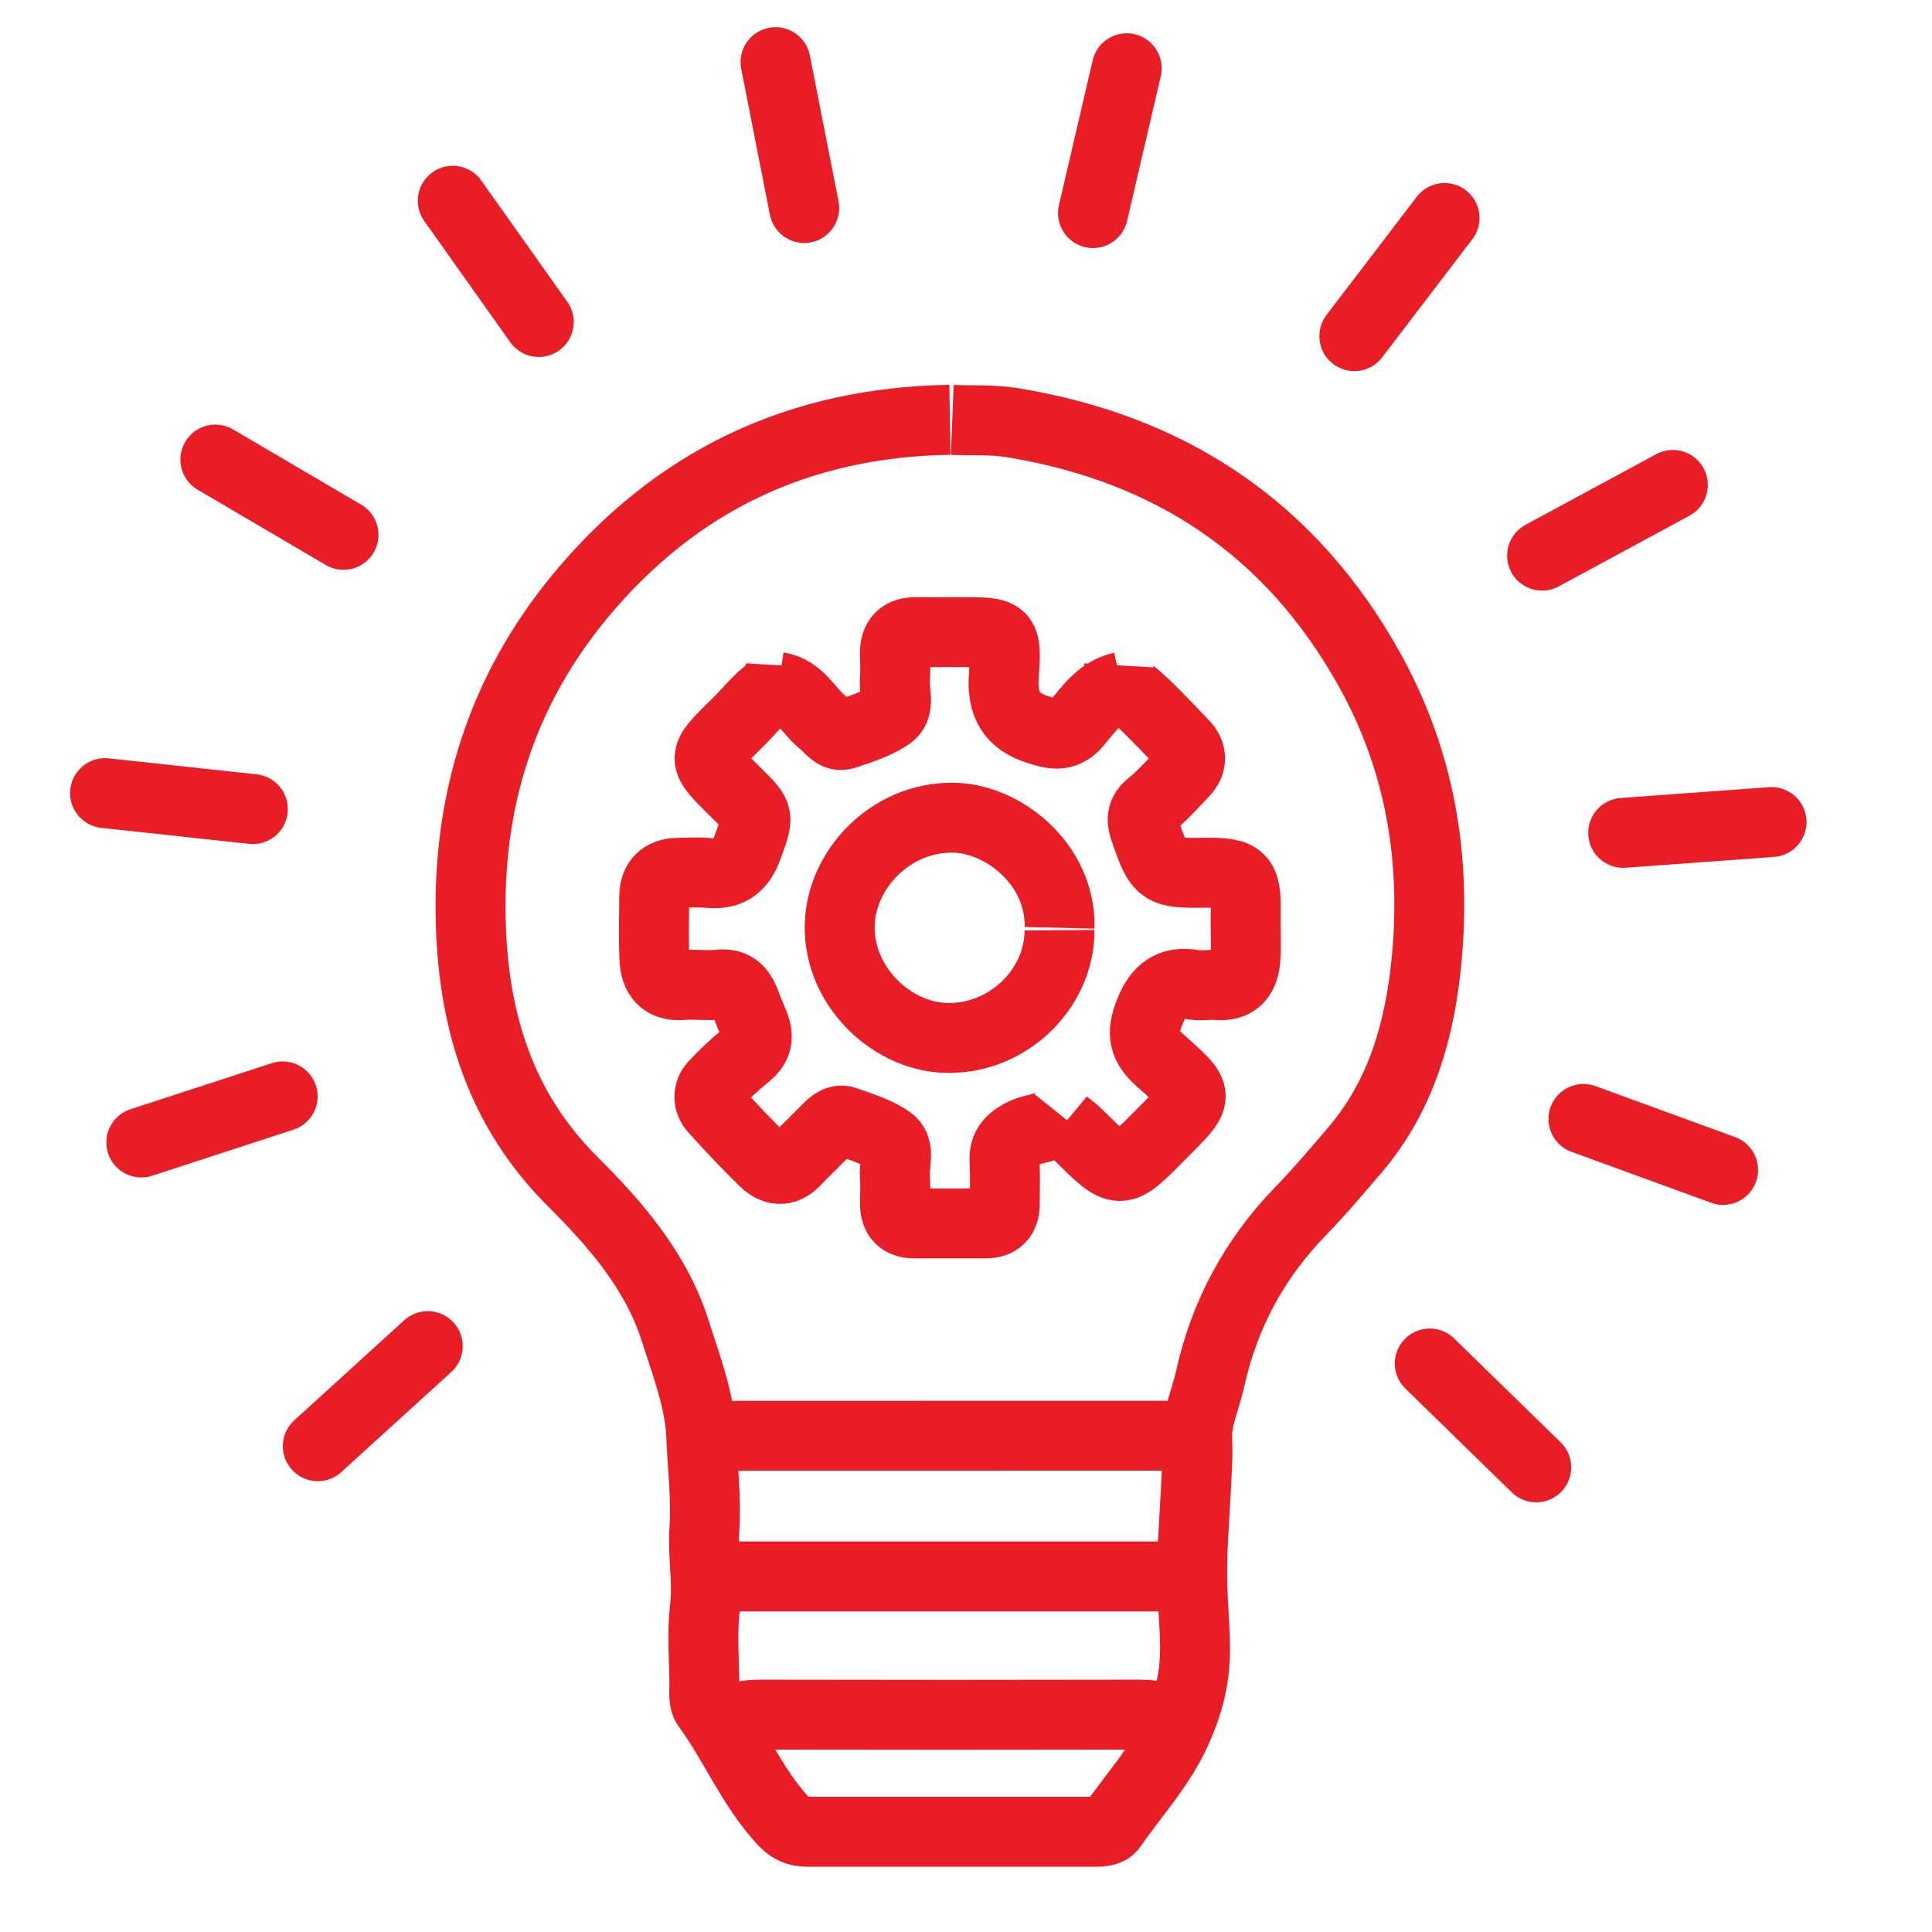
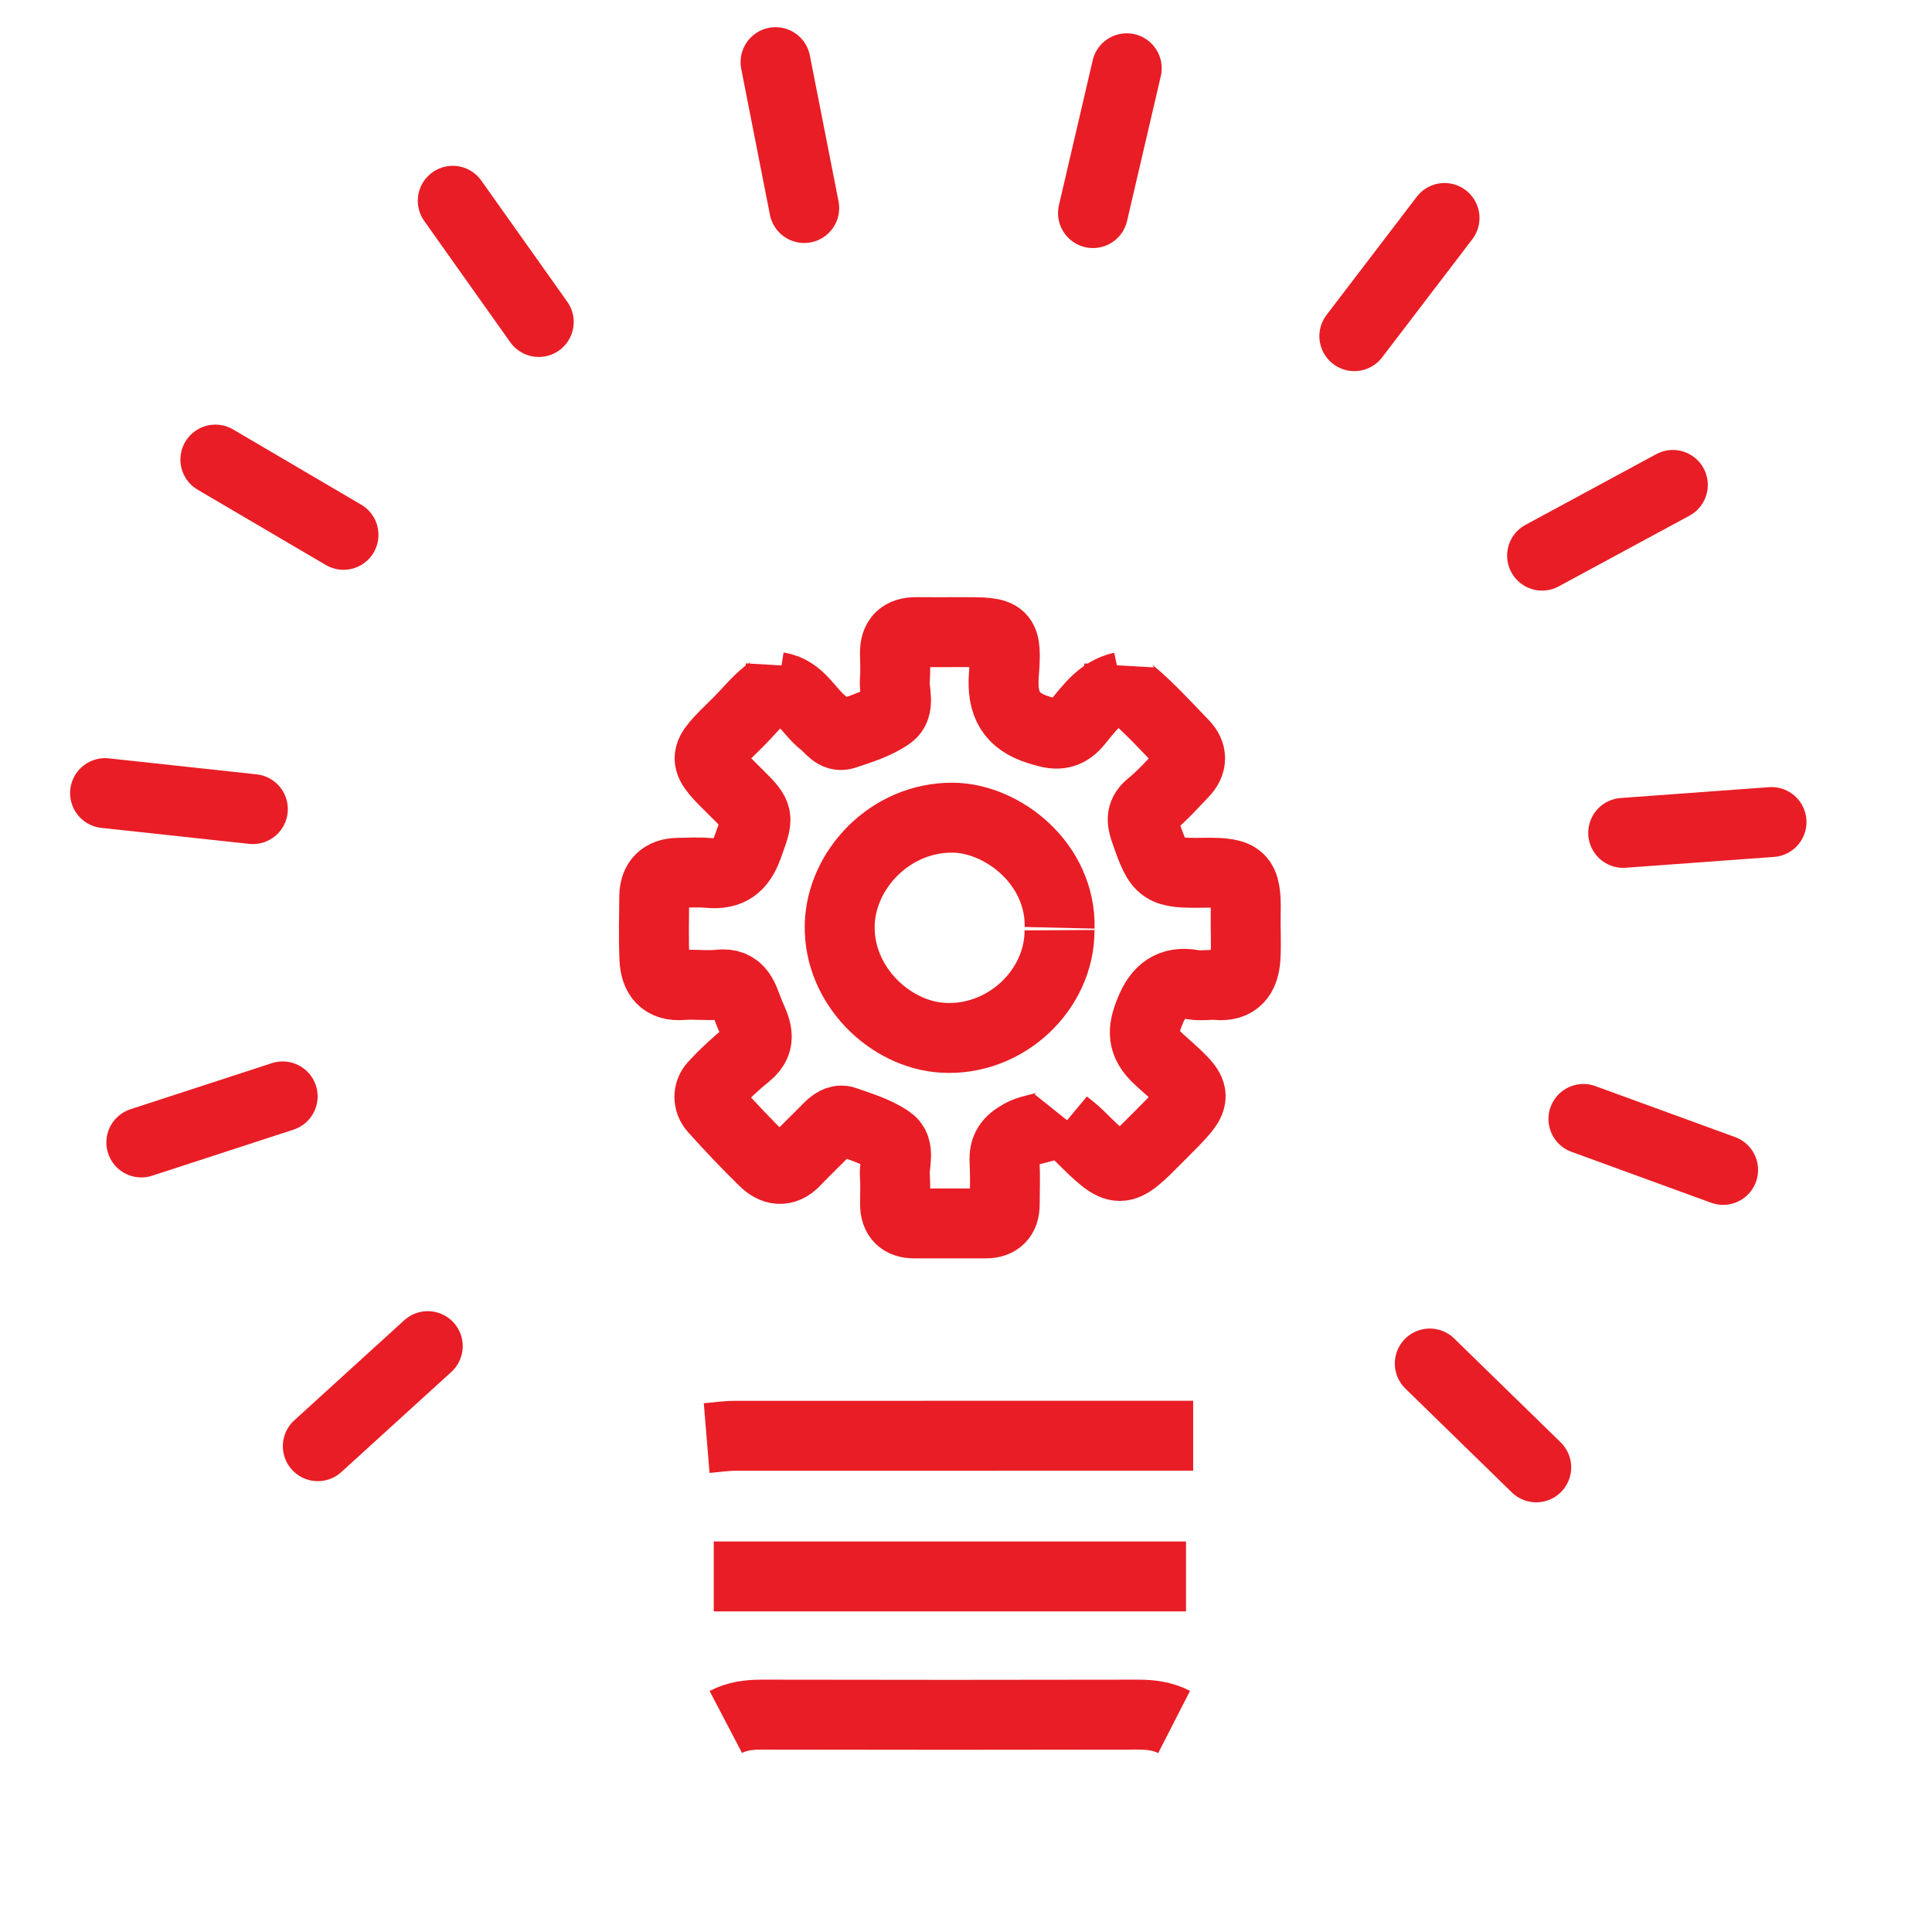
<svg xmlns="http://www.w3.org/2000/svg" id="Layer_1" viewBox="0 0 221.04 221.04">
  <defs>
    <style>.cls-1,.cls-2{fill:none;stroke:#e91d25;stroke-miterlimit:10;stroke-width:8px;}.cls-2{stroke-linecap:round;}</style>
  </defs>
  <g id="K9Ti6J">
-     <path class="cls-1" d="M108.68,48.03c-17.18.27-31.3,6.88-42.31,20.18-9.07,10.96-12.95,23.63-12.5,37.67.36,11.09,3.43,21.1,11.62,29.27,4.93,4.91,9.59,10.26,11.77,17.13,1.25,3.94,2.81,7.97,2.97,12,.13,3.52.6,7.08.36,10.63-.21,3,.42,5.97.06,9.01-.34,2.87-.09,5.81-.06,8.72,0,.86-.14,1.95.31,2.56,3.09,4.2,5.05,9.14,8.63,13.05.86.94,1.64,1.32,2.78,1.32,10.91,0,21.83,0,32.74,0,.79,0,1.73.02,2.15-.58,2.53-3.68,5.61-6.94,7.46-11.14,3.08-6.96,1.83-10.49,1.74-17.22-.05-3.22.24-6.54.4-9.82.1-2.1.27-4.15.17-6.28-.1-2.19.99-4.52,1.49-6.8,1.62-7.33,5.06-13.71,10.31-19.13,2.2-2.26,4.24-4.68,6.29-7.08,5.34-6.28,7.42-13.85,8.17-21.82,1.09-11.62-.78-22.69-6.51-33.02-8.99-16.21-22.83-25.38-40.95-28.33-2.23-.36-4.54-.22-6.82-.31" />
    <path class="cls-1" d="M136.51,164.26c-17.46,0-34.93,0-52.39.01-1.09,0-2.18.17-3.27.26" />
    <path class="cls-1" d="M128.32,78.59c-2.4.52-3.73,2.49-5.12,4.15-1.44,1.72-2.9,1.22-4.43.74-3.04-.95-4.18-2.89-3.92-6.26.37-4.88.1-4.9-4.82-4.9-1.73,0-3.46.02-5.18,0-1.69-.02-2.49.78-2.46,2.46.02,1,.07,2.01-.01,3-.11,1.37.66,3.14-.59,4.02-1.5,1.06-3.37,1.63-5.14,2.22-1.1.37-1.7-.72-2.45-1.31-1.73-1.36-2.67-3.72-5.17-4.11" />
    <path class="cls-1" d="M81.66,180.36h54.03" />
    <path class="cls-1" d="M134.33,197.01c-1.29-.66-2.65-.84-4.09-.84-14.37.03-28.74.03-43.11,0-1.45,0-2.81.17-4.09.84" />
    <path class="cls-1" d="M121.5,127.7c-1.19,1.49-3.17,1.24-4.69,2.09-1.4.78-1.96,1.57-1.88,3.09.09,1.63.03,3.27.02,4.91,0,1.44-.74,2.18-2.18,2.18-2.73,0-5.46,0-8.19,0-1.44,0-2.17-.74-2.18-2.18,0-1.09.06-2.19-.02-3.27-.1-1.37.66-3.14-.58-4.02-1.5-1.06-3.38-1.6-5.14-2.23-.71-.26-1.37.24-1.9.78-1.26,1.29-2.57,2.53-3.81,3.83-1.21,1.27-2.46,1.02-3.53-.03-1.98-1.93-3.88-3.94-5.73-6-.7-.79-.71-1.91,0-2.68,1.17-1.27,2.46-2.46,3.81-3.56,1.85-1.51.91-3.08.25-4.65-.68-1.61-.96-3.62-3.54-3.31-1.34.16-2.73-.07-4.09.05-2.27.2-3.17-1.05-3.25-3.02-.1-2.36-.04-4.73-.02-7.09.02-1.78.95-2.7,2.72-2.73,1.18-.02,2.37-.09,3.55.02,2.34.21,3.61-.72,4.43-3,1.25-3.51,1.43-3.47-1.15-6.02-4.29-4.24-4.29-3.96,0-8.19,1.28-1.26,2.41-2.75,3.87-3.75,1.19-.81.99-1.76,1.05-2.79" />
    <path class="cls-1" d="M128.05,76.13c-.07,1.24.2,2.14,1.31,3.06,2.17,1.8,4.07,3.92,6.04,5.95,1.02,1.05,1.01,2.2,0,3.26-1.24,1.3-2.45,2.66-3.84,3.79-1.18.96-.85,2.01-.49,3.03,1.58,4.52,1.81,4.7,6.8,4.63,4.17-.05,4.75.49,4.65,4.65-.04,1.73.09,3.46-.03,5.18-.14,1.93-1.01,3.22-3.25,3.02-.9-.08-1.84.12-2.72-.04-2.6-.47-4.01.72-4.94,3.02-.87,2.14-1.02,3.69,1.05,5.55,4.77,4.29,4.79,3.94.09,8.67-4.61,4.64-4.54,4.7-9.3-.01-.5-.5-1.09-.92-1.63-1.37" />
    <path class="cls-1" d="M121.23,106.15c.17-7.28-6.48-12.58-12.28-12.6-7.14-.02-12.75,5.98-12.88,12.32-.14,6.86,5.72,12.49,11.78,12.86,7.22.44,13.41-5.5,13.37-12.31" />
  </g>
  <line class="cls-2" x1="36.36" y1="165.46" x2="48.94" y2="154.01" />
  <line class="cls-2" x1="16.17" y1="130.71" x2="32.34" y2="125.44" />
  <line class="cls-2" x1="12.02" y1="90.74" x2="28.93" y2="92.57" />
  <line class="cls-2" x1="24.64" y1="52.58" x2="39.3" y2="61.19" />
  <line class="cls-2" x1="51.8" y1="22.97" x2="61.64" y2="36.84" />
  <line class="cls-2" x1="88.73" y1="7.11" x2="92.01" y2="23.8" />
  <line class="cls-2" x1="128.91" y1="7.81" x2="125.05" y2="24.38" />
  <line class="cls-2" x1="165.27" y1="24.94" x2="154.95" y2="38.46" />
  <line class="cls-2" x1="191.39" y1="55.48" x2="176.43" y2="63.57" />
  <line class="cls-2" x1="202.68" y1="94.05" x2="185.71" y2="95.29" />
  <line class="cls-2" x1="197.14" y1="133.85" x2="181.16" y2="128.02" />
  <line class="cls-2" x1="175.76" y1="167.88" x2="163.58" y2="156" />
</svg>